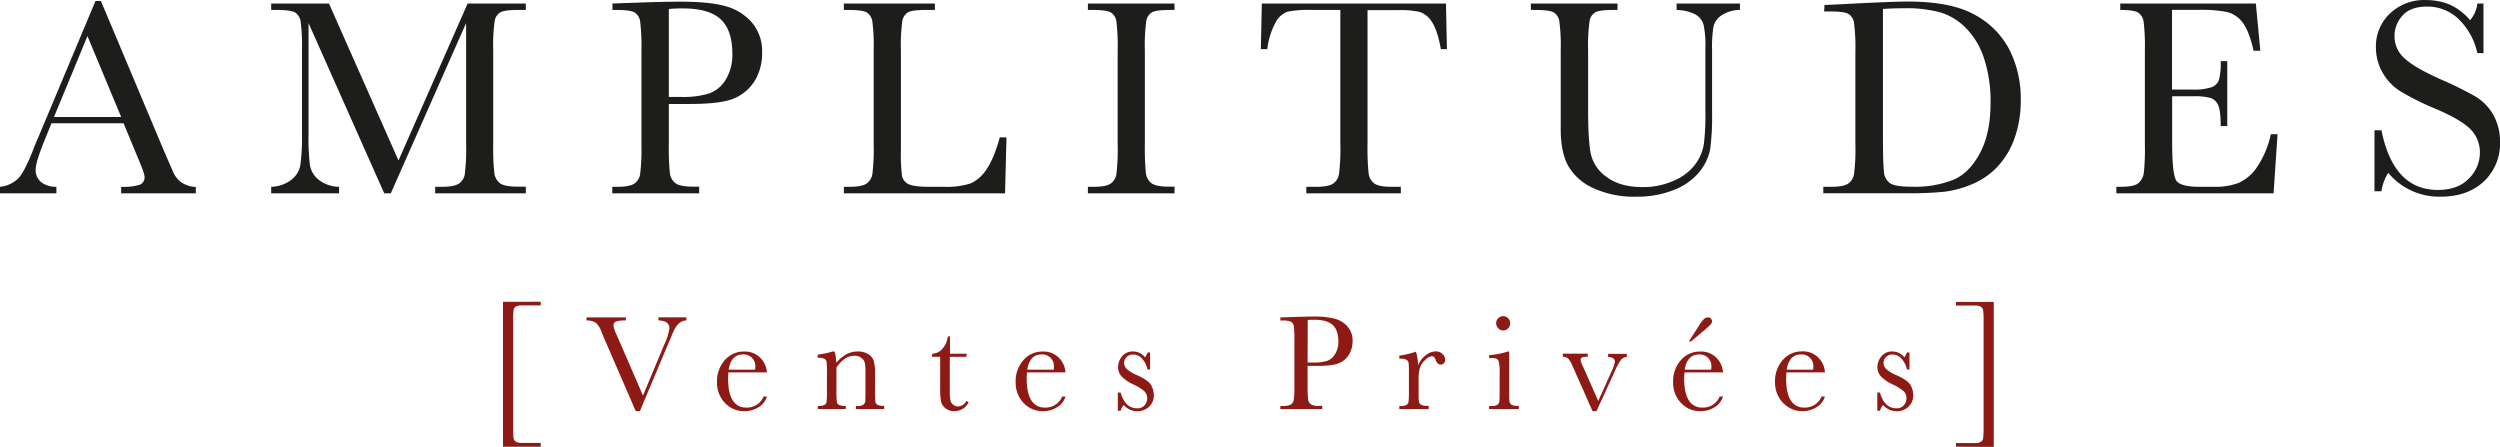
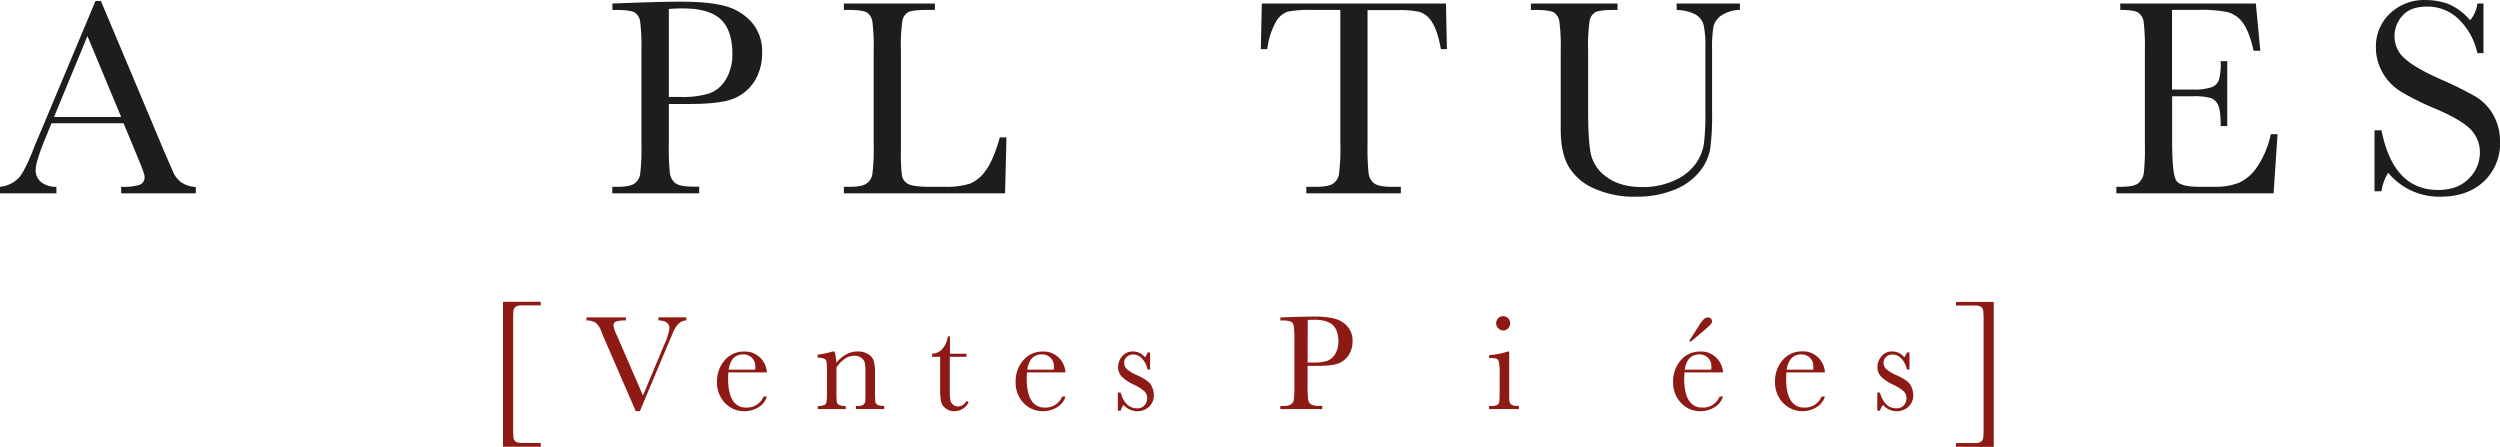
<svg xmlns="http://www.w3.org/2000/svg" id="Calque_1" data-name="Calque 1" viewBox="0 0 741.55 132.51">
  <defs>
    <style>.cls-1{fill:#1d1d1b;}.cls-2{fill:#8d1a14;}</style>
  </defs>
  <path class="cls-1" d="M59.26,68.22H37.88l-1.45,3.57q-3.24,7.77-3.23,10.13a4.51,4.51,0,0,0,1.72,3.84,7.12,7.12,0,0,0,4.42,1.31V89H22.61V87.07a9,9,0,0,0,5.56-2.64q1.83-2.06,4.4-8.65c.14-.42.8-2,2-4.82l16.36-39h1.62l18.8,44.7,2.57,5.89a7.73,7.73,0,0,0,2.35,3.13,8.52,8.52,0,0,0,4.42,1.44V89H58.55V87.07a16.15,16.15,0,0,0,5.5-.61,2.32,2.32,0,0,0,1.44-2.38q0-.92-1.91-5.44Zm-.71-1.86-10-24-9.92,24Z" transform="translate(-22.61 -31.66)" />
-   <path class="cls-1" d="M140.81,79.26,161.32,32.7h17.26v1.91h-2.07c-2.77,0-4.58.22-5.44.68a3.62,3.62,0,0,0-1.72,2.55,52.79,52.79,0,0,0-.44,8.88v27.6a70.12,70.12,0,0,0,.33,8.7,4.52,4.52,0,0,0,1.69,3c.89.66,2.62,1,5.16,1h2.49V89H151.69V87.07h2c2.38,0,4-.31,5-.92a4.24,4.24,0,0,0,1.79-2.84,60.92,60.92,0,0,0,.39-9V38.51L138.53,89h-1.95L114.13,38.51V71.46a67.43,67.43,0,0,0,.41,9.21,7.17,7.17,0,0,0,2.58,4.3,10.06,10.06,0,0,0,6.06,2.1V89H103.05V87.07a10.27,10.27,0,0,0,5.87-2,7.07,7.07,0,0,0,2.76-4.33,60,60,0,0,0,.5-9.55V46.72a55.9,55.9,0,0,0-.4-8.67,3.78,3.78,0,0,0-1.66-2.7c-.84-.5-2.69-.74-5.54-.74h-1.53V32.7h17.14Z" transform="translate(-22.61 -31.66)" />
  <path class="cls-1" d="M221,62.5V74.32a73.83,73.83,0,0,0,.31,8.7,4.39,4.39,0,0,0,1.68,3c.92.66,2.63,1,5.15,1H230V89H204.23V87.07h1.5c2.4,0,4.07-.31,5-.92a4.18,4.18,0,0,0,1.76-2.84,63,63,0,0,0,.38-9V46.72a59.79,59.79,0,0,0-.38-8.67,3.72,3.72,0,0,0-1.66-2.7c-.86-.5-2.71-.74-5.56-.74h-1V32.7l7.06-.25q8.46-.3,13.2-.29,8.72,0,13.42,1.37a15.72,15.72,0,0,1,7.72,4.85,13,13,0,0,1,3,8.8,15.9,15.9,0,0,1-2,8.14,13.23,13.23,0,0,1-5.9,5.35q-3.84,1.83-13.51,1.83Zm0-2.08h4a25.93,25.93,0,0,0,7.84-1,9.4,9.4,0,0,0,5-4.09,14,14,0,0,0,2-7.68q0-7-3.42-10.23t-11.1-3.26a42,42,0,0,0-4.32.17Z" transform="translate(-22.61 -31.66)" />
  <path class="cls-1" d="M321.15,72.42,320.73,89H272.92V87.07h1.66c2.41,0,4.08-.31,5-.92a4.24,4.24,0,0,0,1.79-2.84,60.92,60.92,0,0,0,.39-9V46.72a57.78,57.78,0,0,0-.39-8.67,3.84,3.84,0,0,0-1.66-2.7c-.85-.5-2.69-.74-5.54-.74h-1.25V32.7h27v1.91h-2.49c-2.77,0-4.58.22-5.44.68a3.65,3.65,0,0,0-1.72,2.55,53.23,53.23,0,0,0-.43,8.88V76.19a50.63,50.63,0,0,0,.33,7.64,3.56,3.56,0,0,0,1.8,2.39c1,.56,3.09.85,6.33.85h4.28a24,24,0,0,0,7.7-.92,10.78,10.78,0,0,0,4.77-4q2.26-3.08,4.13-9.75Z" transform="translate(-22.61 -31.66)" />
-   <path class="cls-1" d="M345.3,34.61V32.7H371v1.91h-1.21c-2.76,0-4.58.22-5.43.68a3.63,3.63,0,0,0-1.73,2.55,53.23,53.23,0,0,0-.43,8.88v27.6a73.83,73.83,0,0,0,.31,8.7,4.41,4.41,0,0,0,1.66,3c.9.66,2.62,1,5.17,1H371V89H345.3V87.07H347c2.41,0,4.08-.31,5-.92a4.18,4.18,0,0,0,1.76-2.84,63.63,63.63,0,0,0,.37-9V46.72a60.34,60.34,0,0,0-.37-8.67,3.72,3.72,0,0,0-1.66-2.7c-.86-.5-2.71-.74-5.56-.74Z" transform="translate(-22.61 -31.66)" />
  <path class="cls-1" d="M398.51,46.23H396.6l.29-13.53h54.62l.29,13.53H450q-1-5.56-2.62-8a6.82,6.82,0,0,0-3.57-3,25.72,25.72,0,0,0-6.51-.56h-9.05V74.32a73.88,73.88,0,0,0,.31,8.68,4.42,4.42,0,0,0,1.68,3.07c.92.66,2.63,1,5.15,1h2.74V89H410.09V87.07H413c2.4,0,4.07-.31,5-.92a4.2,4.2,0,0,0,1.78-2.84,58.94,58.94,0,0,0,.4-9V34.61h-8.34a33.51,33.51,0,0,0-7.31.51A6.58,6.58,0,0,0,401,38.26,22.21,22.21,0,0,0,398.51,46.23Z" transform="translate(-22.61 -31.66)" />
  <path class="cls-1" d="M519.91,32.7h18.8v1.91a10.08,10.08,0,0,0-5.58,1.68,5.71,5.71,0,0,0-2.26,3.21,36.58,36.58,0,0,0-.42,6.93V65.15a72.76,72.76,0,0,1-.56,10.67,14.81,14.81,0,0,1-3.23,6.85A18.27,18.27,0,0,1,519.12,88a29.3,29.3,0,0,1-11.2,2,28.73,28.73,0,0,1-12.72-2.55,16.19,16.19,0,0,1-7.43-6.6q-2.22-4-2.22-10.85l0-5.77V46.72a55.9,55.9,0,0,0-.4-8.67,3.78,3.78,0,0,0-1.66-2.7c-.84-.5-2.69-.74-5.54-.74H476.7V32.7h25.7v1.91h-1.12c-2.77,0-4.58.22-5.44.68a3.62,3.62,0,0,0-1.72,2.55,52.79,52.79,0,0,0-.44,8.88V64.45q0,9.21.85,13.07a11.48,11.48,0,0,0,4.79,6.74q3.94,2.89,10.51,2.89a22.09,22.09,0,0,0,9.35-1.93,15.31,15.31,0,0,0,6.27-4.81A13.7,13.7,0,0,0,528,74.47a70.88,70.88,0,0,0,.46-9.61V45.69a28.18,28.18,0,0,0-.54-6.69,5.15,5.15,0,0,0-2.32-3,12.45,12.45,0,0,0-5.65-1.37Z" transform="translate(-22.61 -31.66)" />
-   <path class="cls-1" d="M563.78,33.15,573,32.7q11.58-.59,15.6-.58,12.54,0,19.55,3.81a24.78,24.78,0,0,1,10.44,10.36,32.1,32.1,0,0,1,3.42,15.09,33,33,0,0,1-1.86,11.31,23.91,23.91,0,0,1-5.13,8.5,22,22,0,0,1-7.55,5.15,30.56,30.56,0,0,1-8.16,2.2,103.18,103.18,0,0,1-10.87.44h-25V87.07h2.33c2.4,0,4.07-.31,5-.92a4.23,4.23,0,0,0,1.78-2.84,58.94,58.94,0,0,0,.4-9V47.18a56.31,56.31,0,0,0-.4-8.69,3.7,3.7,0,0,0-1.66-2.7q-1.26-.74-5.54-.73h-1.66Zm17.35,1.16V71.92q0,8.34.31,10.75a4.39,4.39,0,0,0,1.87,3.38q1.56,1,6.58,1A31.09,31.09,0,0,0,602,85q4.74-2,7.91-7.93T613.05,62a40.62,40.62,0,0,0-1.85-12.74,23,23,0,0,0-5.29-9.11,18,18,0,0,0-7.64-4.78,38.15,38.15,0,0,0-10.75-1.26Q584.37,34.11,581.13,34.31Z" transform="translate(-22.61 -31.66)" />
  <path class="cls-1" d="M696.18,71.46h2L697,89H650.36V87.07h1.16c2.79,0,4.6-.38,5.42-1.12a5.08,5.08,0,0,0,1.55-2.85,66.07,66.07,0,0,0,.33-8.78V46.72a61.87,61.87,0,0,0-.35-8.46,3.94,3.94,0,0,0-1.62-2.85c-.84-.54-2.62-.8-5.33-.8V32.7h40.22l1.33,14h-2c-.88-3.92-2-6.71-3.25-8.36a8.29,8.29,0,0,0-4.59-3.11,40.22,40.22,0,0,0-8.55-.64h-7.8V58.22h6a16.23,16.23,0,0,0,5.75-.7,3.7,3.7,0,0,0,2.16-2.14,19.29,19.29,0,0,0,.52-5.58h1.95V69.05h-1.95c0-3.12-.26-5.22-.79-6.28a3.81,3.81,0,0,0-2.3-2.08,19,19,0,0,0-5.13-.48h-6.18V73.54c0,6.66.43,10.59,1.28,11.76s3.17,1.77,6.94,1.77h4.19a19.71,19.71,0,0,0,7.3-1.15,13.08,13.08,0,0,0,5.46-4.68A27.54,27.54,0,0,0,696.18,71.46Z" transform="translate(-22.61 -31.66)" />
  <path class="cls-1" d="M726.93,88.39V70.3H729Q732.54,88,745.73,88q5.94,0,9.2-3.38A10.69,10.69,0,0,0,758.19,77a9.61,9.61,0,0,0-2.87-7.09q-2.87-2.84-10.46-6.06a77.7,77.7,0,0,1-10.21-5.09,15.49,15.49,0,0,1-5.37-5.66,15.08,15.08,0,0,1-1.93-7.43,13.34,13.34,0,0,1,4.17-10,14.62,14.62,0,0,1,10.56-4,19.37,19.37,0,0,1,6.72,1.16,17.16,17.16,0,0,1,6.48,4.82,9,9,0,0,0,2.16-4.94h1.82V47.43h-1.82a19.79,19.79,0,0,0-5.58-10.13,13.29,13.29,0,0,0-9.28-3.69c-3.35,0-5.8.91-7.37,2.72a8.93,8.93,0,0,0-2.34,6,8.62,8.62,0,0,0,2.94,6.6q2.91,2.74,10.5,6.15a107.85,107.85,0,0,1,10.57,5.2,14.83,14.83,0,0,1,5.29,5.46,15.94,15.94,0,0,1,2,8,15.39,15.39,0,0,1-4.81,11.75Q754.54,90,746.48,90A19.64,19.64,0,0,1,731,82.92a14.08,14.08,0,0,0-2,5.47Z" transform="translate(-22.61 -31.66)" />
  <path class="cls-2" d="M183,164.17H171.81v-43H183v1.07h-5.43a3.74,3.74,0,0,0-1.95.37,1.54,1.54,0,0,0-.67,1,22.83,22.83,0,0,0-.13,3.1v31.81a23.39,23.39,0,0,0,.12,3.06,1.61,1.61,0,0,0,.65,1.08,3.65,3.65,0,0,0,2,.38H183Z" transform="translate(-22.61 -31.66)" />
  <path class="cls-2" d="M212.42,153.61h-1.24L201.81,132c-.17-.39-.44-1.06-.82-2a6.14,6.14,0,0,0-1.64-2.58,4.8,4.8,0,0,0-2.78-.7v-.92h11.69v.92a8.84,8.84,0,0,0-2.93.32,1.21,1.21,0,0,0-.75,1.22,9.84,9.84,0,0,0,.94,2.73l7.81,18,6.26-15a17.19,17.19,0,0,0,1.58-4.91c0-1.53-1.08-2.32-3.26-2.38v-.92h8.29v.92a3.43,3.43,0,0,0-2.22.9,7.13,7.13,0,0,0-1.67,2.52l-1.82,4.27Z" transform="translate(-22.61 -31.66)" />
  <path class="cls-2" d="M250.09,142.12H238.66c-.06.78-.08,1.37-.08,1.76,0,2.88.45,5.05,1.35,6.49a4.44,4.44,0,0,0,4,2.18,5.29,5.29,0,0,0,5.17-3.27h1a5.66,5.66,0,0,1-2.54,3.2,7.94,7.94,0,0,1-4.15,1.15,7.82,7.82,0,0,1-3.93-1,8.24,8.24,0,0,1-3-3,8.7,8.7,0,0,1-1.19-4.66,9.4,9.4,0,0,1,2.29-6.46,7.31,7.31,0,0,1,5.7-2.57,6.36,6.36,0,0,1,5,2A6.76,6.76,0,0,1,250.09,142.12Zm-3.5-.8a6.6,6.6,0,0,0,.06-.83,3.45,3.45,0,0,0-3.57-3.7q-3.65,0-4.34,4.53Z" transform="translate(-22.61 -31.66)" />
  <path class="cls-2" d="M269.6,135.91h.54a11.15,11.15,0,0,1,.52,3.38,10.56,10.56,0,0,1,3-2.54,7,7,0,0,1,3.3-.84,5.76,5.76,0,0,1,3.22.82,3.73,3.73,0,0,1,1.61,2,12.82,12.82,0,0,1,.36,3.48v5.12a32.06,32.06,0,0,0,.1,3.47,1.29,1.29,0,0,0,.63.93,4.31,4.31,0,0,0,2,.31V153h-8.39v-.92h.38a2.93,2.93,0,0,0,1.89-.42,1.58,1.58,0,0,0,.5-1q.06-.55.06-3.3v-5.28a14.66,14.66,0,0,0-.19-2.78,2.62,2.62,0,0,0-1-1.47,3.38,3.38,0,0,0-2.11-.64,5,5,0,0,0-2.79.87,9.13,9.13,0,0,0-2.51,2.61v6.69a28.48,28.48,0,0,0,.11,3.47,1.27,1.27,0,0,0,.64.93,4.38,4.38,0,0,0,2,.31V153h-8.29v-.92a4.7,4.7,0,0,0,1.92-.28,1.22,1.22,0,0,0,.67-.85,25.61,25.61,0,0,0,.13-3.58v-4.88a28.46,28.46,0,0,0-.11-3.48,1.27,1.27,0,0,0-.64-.92,4.38,4.38,0,0,0-2-.31v-.92A26.18,26.18,0,0,0,269.6,135.91Z" transform="translate(-22.61 -31.66)" />
  <path class="cls-2" d="M309.28,137.49h-4.94v9.91a14.74,14.74,0,0,0,.2,3.08,2.23,2.23,0,0,0,.85,1.27,2.3,2.3,0,0,0,1.39.48,3,3,0,0,0,2.5-1.65l.64.39a4.27,4.27,0,0,1-1.83,2,5.08,5.08,0,0,1-2.45.67,4,4,0,0,1-2.53-.85,3.55,3.55,0,0,1-1.36-2,20.14,20.14,0,0,1-.27-4v-9.29h-2.39v-.92a4.19,4.19,0,0,0,3-1.38,6.69,6.69,0,0,0,1.66-3.76h.64v5.14h4.94Z" transform="translate(-22.61 -31.66)" />
  <path class="cls-2" d="M338.66,142.12H327.23c-.05.78-.08,1.37-.08,1.76,0,2.88.45,5.05,1.35,6.49a4.45,4.45,0,0,0,4,2.18,5.29,5.29,0,0,0,5.17-3.27h1a5.62,5.62,0,0,1-2.54,3.2,7.94,7.94,0,0,1-4.15,1.15,7.85,7.85,0,0,1-3.93-1,8.24,8.24,0,0,1-3-3,8.7,8.7,0,0,1-1.18-4.66,9.39,9.39,0,0,1,2.28-6.46,7.31,7.31,0,0,1,5.7-2.57,6.36,6.36,0,0,1,5,2A6.76,6.76,0,0,1,338.66,142.12Zm-3.5-.8a6.6,6.6,0,0,0,.06-.83,3.44,3.44,0,0,0-3.57-3.7c-2.43,0-3.87,1.51-4.34,4.53Z" transform="translate(-22.61 -31.66)" />
  <path class="cls-2" d="M354.18,153.49V148.1H355q1.37,4.67,4.87,4.67a2.77,2.77,0,0,0,2.27-.92,3.15,3.15,0,0,0,.75-2,2.91,2.91,0,0,0-.8-2.1,13.14,13.14,0,0,0-3.18-2,12,12,0,0,1-3.57-2.4,4.06,4.06,0,0,1-1.08-2.86,4.94,4.94,0,0,1,1.16-3.1,3.94,3.94,0,0,1,3.27-1.47,4.36,4.36,0,0,1,3.54,1.74,5.13,5.13,0,0,0,.78-1.46h.74v5.07H363a6.94,6.94,0,0,0-1.55-3.14,3.52,3.52,0,0,0-2.71-1.31,2.63,2.63,0,0,0-1.94.74,2.36,2.36,0,0,0-.75,1.72,2.5,2.5,0,0,0,.83,1.87,11,11,0,0,0,3.06,1.82q3.4,1.54,4.16,3a6.21,6.21,0,0,1,.76,2.84,4.61,4.61,0,0,1-1.41,3.49,5,5,0,0,1-3.55,1.34,5.43,5.43,0,0,1-4-1.86,4.53,4.53,0,0,0-.88,1.72Z" transform="translate(-22.61 -31.66)" />
  <path class="cls-2" d="M410.47,140.19v5.71a35.69,35.69,0,0,0,.15,4.19,2.11,2.11,0,0,0,.81,1.48,4.53,4.53,0,0,0,2.49.48h.9V153H402.39v-.92h.72a4.74,4.74,0,0,0,2.41-.44,2.07,2.07,0,0,0,.85-1.38,30.58,30.58,0,0,0,.18-4.33V132.59a29.29,29.29,0,0,0-.18-4.19,1.81,1.81,0,0,0-.8-1.3,6.34,6.34,0,0,0-2.68-.36h-.5v-.92l3.4-.12q4.08-.14,6.37-.14a24.4,24.4,0,0,1,6.47.66,7.53,7.53,0,0,1,3.72,2.34,6.27,6.27,0,0,1,1.46,4.25,7.64,7.64,0,0,1-1,3.92,6.32,6.32,0,0,1-2.85,2.58q-1.85.88-6.51.88Zm0-1h1.94a12.3,12.3,0,0,0,3.79-.47,4.49,4.49,0,0,0,2.4-2,6.72,6.72,0,0,0,1-3.7q0-3.36-1.65-4.94c-1.1-1-2.89-1.57-5.35-1.57-.91,0-1.61,0-2.09.08Z" transform="translate(-22.61 -31.66)" />
-   <path class="cls-2" d="M443.23,140.09a6.86,6.86,0,0,1,2.22-3,4.86,4.86,0,0,1,3-1.2,2.69,2.69,0,0,1,2.08.82,2.47,2.47,0,0,1,.76,1.68,1.41,1.41,0,0,1-.39,1,1.25,1.25,0,0,1-.95.42c-.67,0-1.17-.49-1.52-1.48-.24-.66-.6-1-1.08-1a3.29,3.29,0,0,0-2.06,1.17,5.45,5.45,0,0,0-1.55,2.44,14.17,14.17,0,0,0-.34,3.46v2.92c0,1.75,0,2.85.07,3.3a1.42,1.42,0,0,0,.57,1.05,3.24,3.24,0,0,0,1.79.36h.56V153h-8.71v-.92h.42a3.29,3.29,0,0,0,1.71-.33,1.33,1.33,0,0,0,.61-.93,31.33,31.33,0,0,0,.1-3.45v-4.62c0-1.76,0-2.87-.07-3.32a1.45,1.45,0,0,0-.57-1,3.18,3.18,0,0,0-1.78-.37h-.42v-.9a28.54,28.54,0,0,0,4.92-1.18A13.25,13.25,0,0,1,443.23,140.09Z" transform="translate(-22.61 -31.66)" />
  <path class="cls-2" d="M470.27,135.91v11.43c0,1.75,0,2.85.08,3.3a1.4,1.4,0,0,0,.58,1.05,3.2,3.2,0,0,0,1.78.36h.42V153H464.3v-.92H465a2.85,2.85,0,0,0,1.85-.41,1.55,1.55,0,0,0,.5-1c.05-.38.08-1.48.08-3.31v-5a12.76,12.76,0,0,0-.28-3.53,1.34,1.34,0,0,0-.72-.8,5.5,5.5,0,0,0-1.57-.16h-.54V137a24.37,24.37,0,0,0,5.53-1.06Zm-3.87-8.37a2.08,2.08,0,0,1,.61-1.48,2,2,0,0,1,1.48-.62,2,2,0,0,1,1.46.62,2.15,2.15,0,0,1,0,3,1.94,1.94,0,0,1-1.46.62A2,2,0,0,1,467,129,2.08,2.08,0,0,1,466.4,127.54Z" transform="translate(-22.61 -31.66)" />
-   <path class="cls-2" d="M496.16,153.63H495l-5.83-13.15a9.82,9.82,0,0,0-1.36-2.43,2.36,2.36,0,0,0-1.64-.56v-.92h7.41v.92a4.73,4.73,0,0,0-1.67.2.76.76,0,0,0-.45.76,7.44,7.44,0,0,0,.8,2.15l4.42,10,4-8.87a9.76,9.76,0,0,0,.94-2.77c0-.89-.67-1.36-2-1.42v-.92h5.53v.92a2.4,2.4,0,0,0-1.71.85,16.75,16.75,0,0,0-1.93,3.56Z" transform="translate(-22.61 -31.66)" />
  <path class="cls-2" d="M533.69,142.12H522.25c0,.78-.08,1.37-.08,1.76,0,2.88.45,5.05,1.36,6.49a4.44,4.44,0,0,0,4,2.18,5.27,5.27,0,0,0,5.16-3.27h1a5.64,5.64,0,0,1-2.55,3.2,7.93,7.93,0,0,1-4.14,1.15,7.82,7.82,0,0,1-3.93-1,8.34,8.34,0,0,1-3-3,8.7,8.7,0,0,1-1.18-4.66,9.39,9.39,0,0,1,2.28-6.46,7.35,7.35,0,0,1,5.71-2.57,6.33,6.33,0,0,1,5,2A6.73,6.73,0,0,1,533.69,142.12Zm-3.51-.8a6.6,6.6,0,0,0,.06-.83,3.44,3.44,0,0,0-3.56-3.7q-3.64,0-4.35,4.53Zm-5.94-8.41h-.67l3-4.67a11,11,0,0,1,1.45-1.93,1.69,1.69,0,0,1,1.19-.49,1.16,1.16,0,0,1,.9.35,1.1,1.1,0,0,1,.32.75,1.56,1.56,0,0,1-.43,1,34.84,34.84,0,0,1-2.73,2.43Z" transform="translate(-22.61 -31.66)" />
  <path class="cls-2" d="M563.92,142.12H552.49c0,.78-.08,1.37-.08,1.76,0,2.88.45,5.05,1.35,6.49a4.45,4.45,0,0,0,4,2.18,5.27,5.27,0,0,0,5.16-3.27h1a5.62,5.62,0,0,1-2.54,3.2,8,8,0,0,1-8.08.1,8.39,8.39,0,0,1-3-3,8.7,8.7,0,0,1-1.18-4.66,9.39,9.39,0,0,1,2.28-6.46,7.32,7.32,0,0,1,5.71-2.57,6.34,6.34,0,0,1,5,2A6.66,6.66,0,0,1,563.92,142.12Zm-3.5-.8a6.6,6.6,0,0,0,.06-.83,3.44,3.44,0,0,0-3.56-3.7q-3.64,0-4.35,4.53Z" transform="translate(-22.61 -31.66)" />
  <path class="cls-2" d="M579.45,153.49V148.1h.78c.9,3.11,2.53,4.67,4.86,4.67a2.76,2.76,0,0,0,2.27-.92,3.15,3.15,0,0,0,.75-2,2.87,2.87,0,0,0-.8-2.1,12.73,12.73,0,0,0-3.18-2,12.08,12.08,0,0,1-3.56-2.4,4.06,4.06,0,0,1-1.08-2.86,4.89,4.89,0,0,1,1.16-3.1,3.91,3.91,0,0,1,3.26-1.47,4.35,4.35,0,0,1,3.54,1.74,5.34,5.34,0,0,0,.79-1.46H589v5.07h-.74a7,7,0,0,0-1.56-3.14,3.5,3.5,0,0,0-2.71-1.31,2.63,2.63,0,0,0-1.94.74,2.35,2.35,0,0,0-.74,1.72,2.49,2.49,0,0,0,.82,1.87,11,11,0,0,0,3.06,1.82q3.41,1.54,4.17,3a6.33,6.33,0,0,1,.76,2.84,4.61,4.61,0,0,1-1.41,3.49,5,5,0,0,1-3.56,1.34,5.39,5.39,0,0,1-4-1.86,4.39,4.39,0,0,0-.88,1.72Z" transform="translate(-22.61 -31.66)" />
  <path class="cls-2" d="M602.8,164.17v-1.08h5.44a3.62,3.62,0,0,0,1.94-.37,1.61,1.61,0,0,0,.67-1.05,22.83,22.83,0,0,0,.13-3.1V126.76a23,23,0,0,0-.12-3,1.63,1.63,0,0,0-.64-1.08,3.59,3.59,0,0,0-2-.39H602.8v-1.07H614v43Z" transform="translate(-22.61 -31.66)" />
</svg>